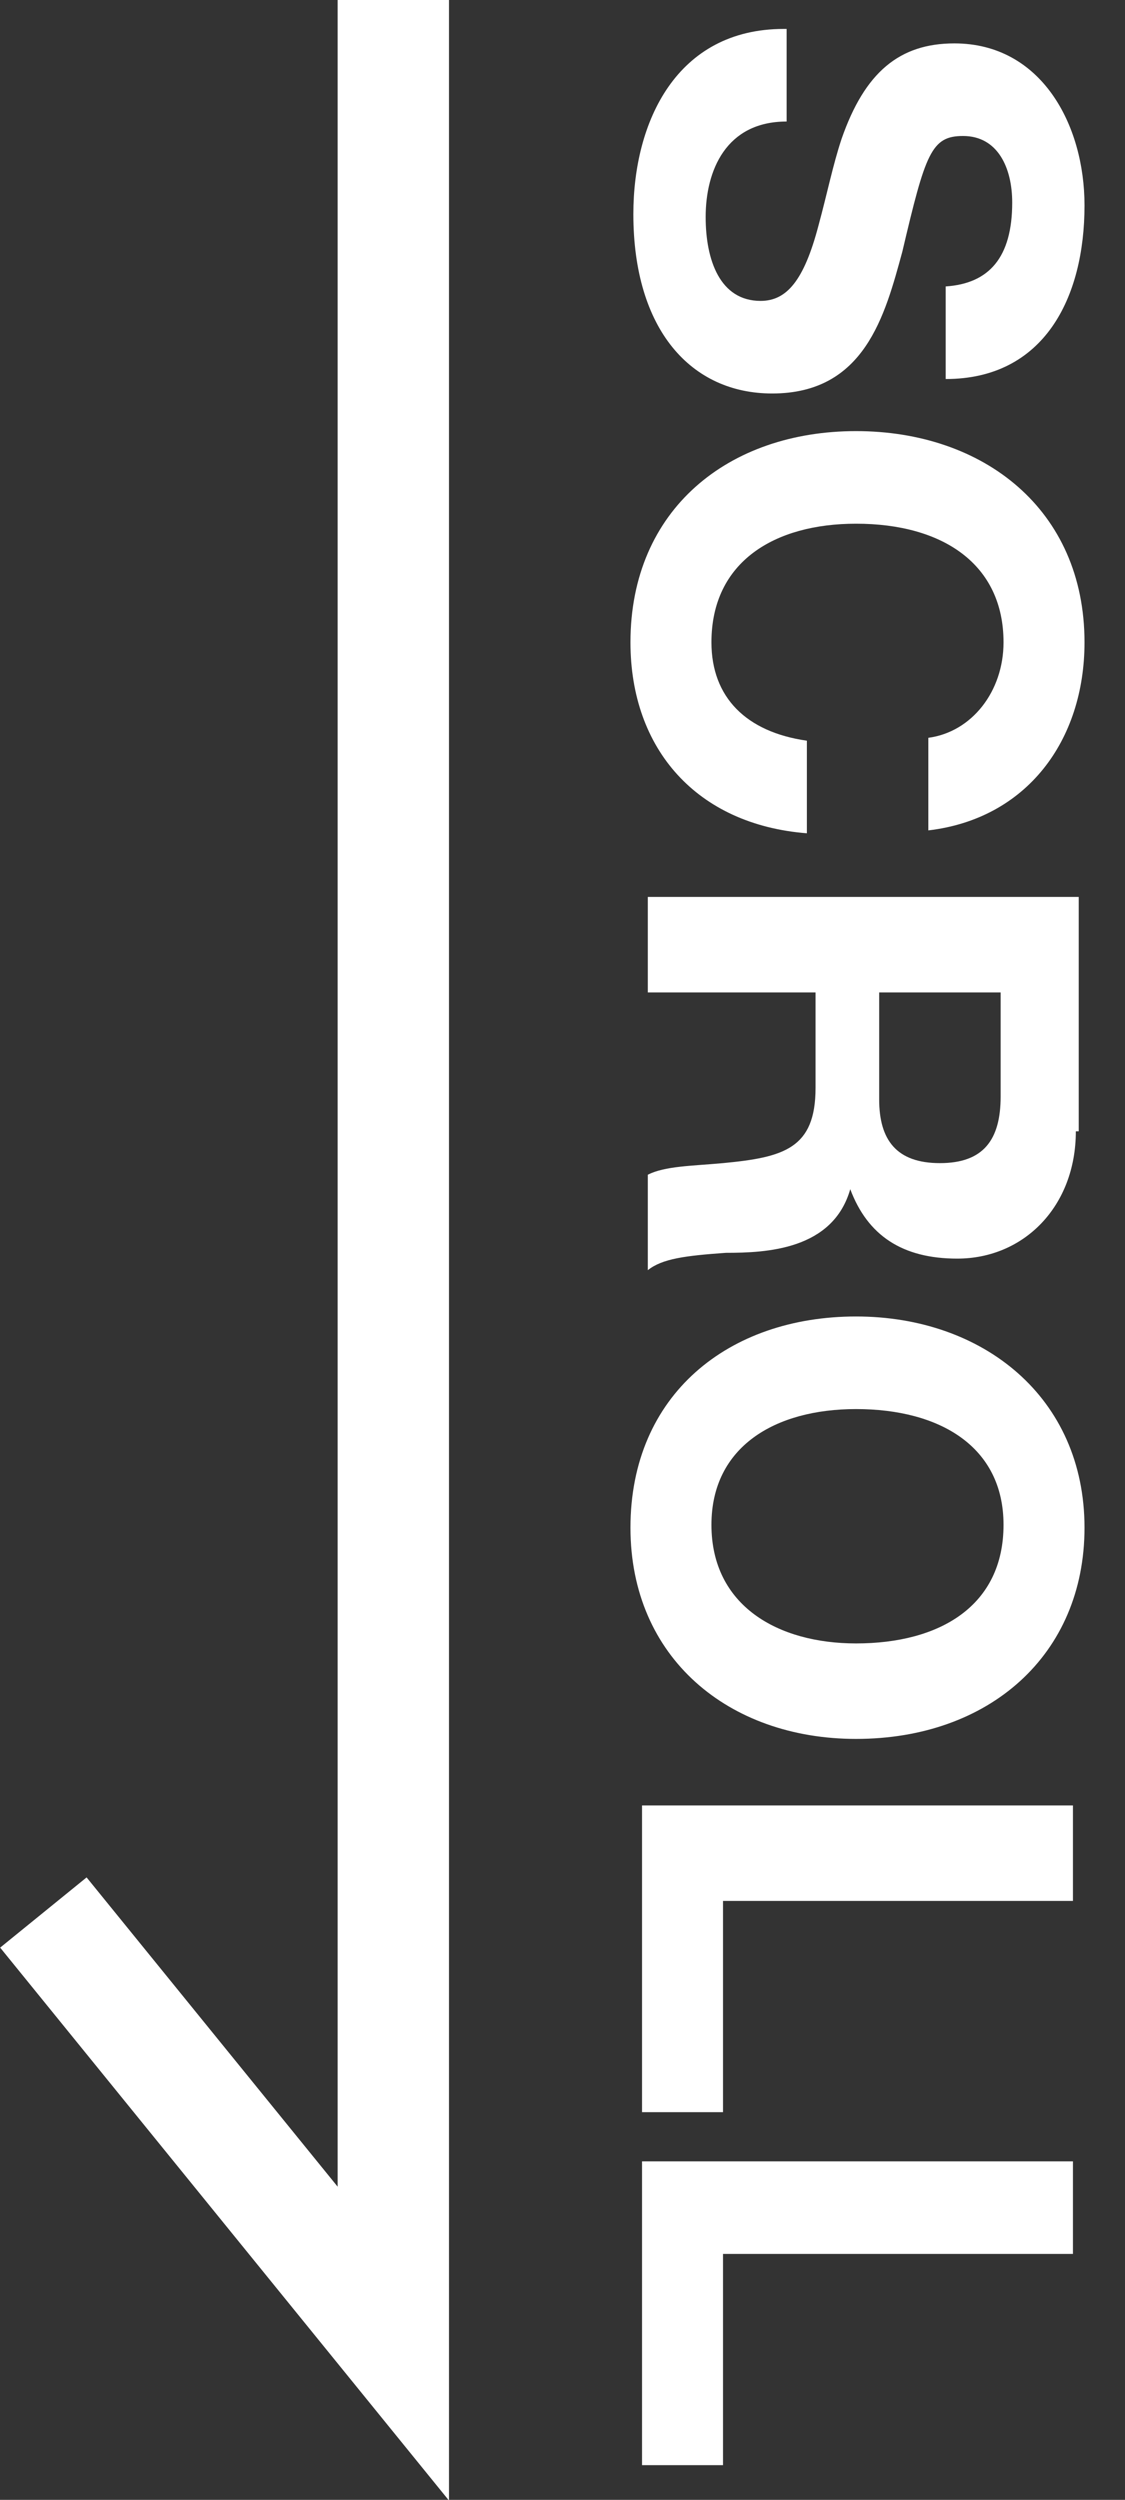
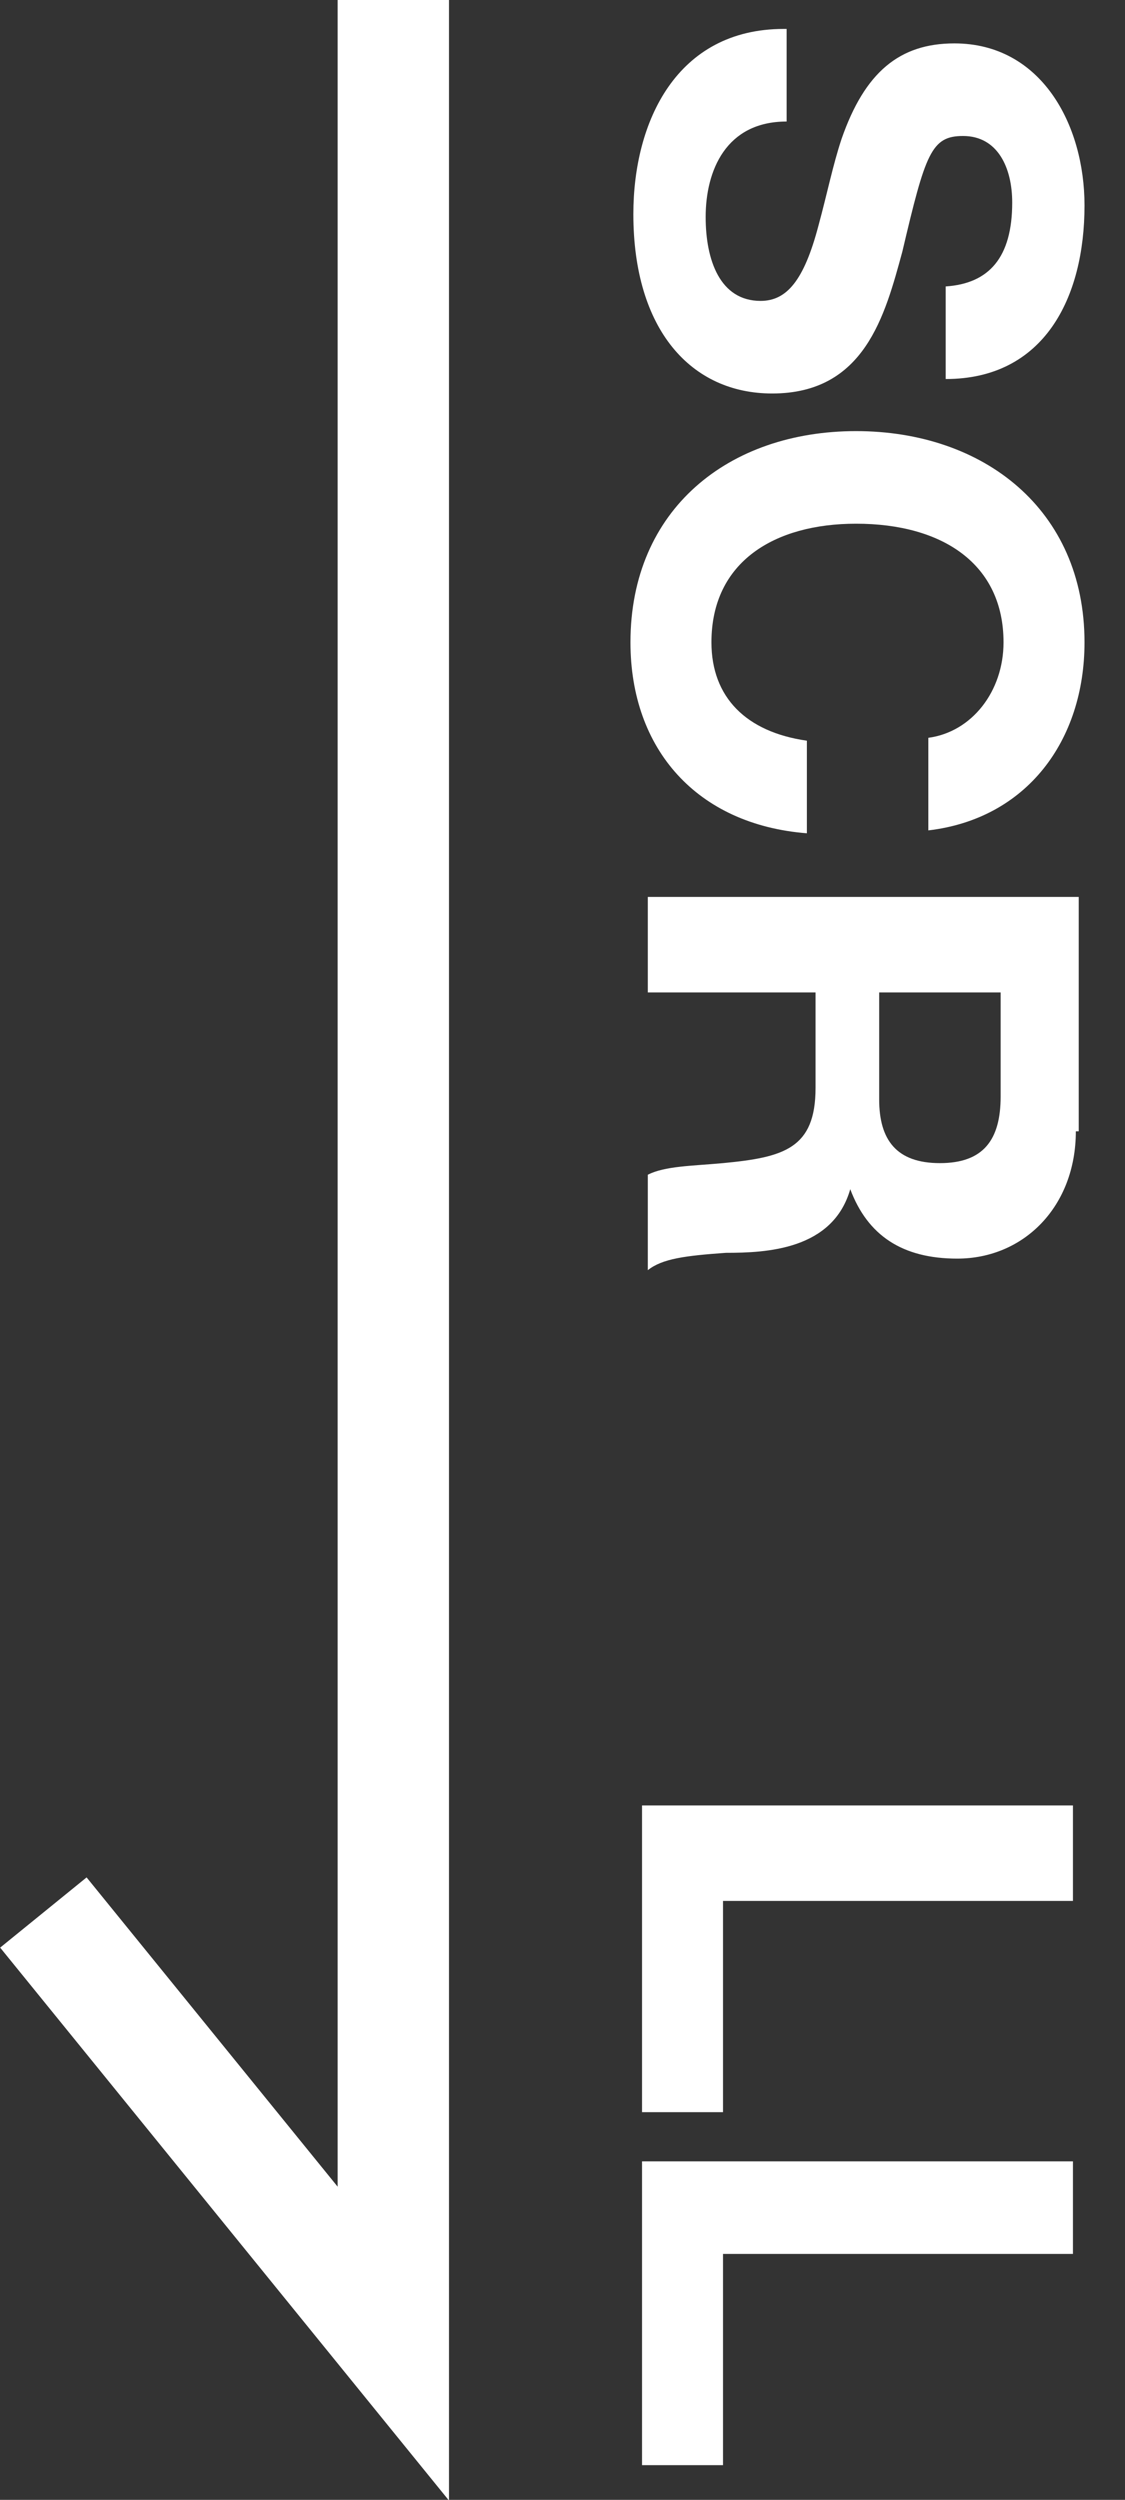
<svg xmlns="http://www.w3.org/2000/svg" version="1.1" id="レイヤー_1" x="0px" y="0px" viewBox="0 0 38.9 86.4" style="enable-background:new 0 0 38.9 86.4;" xml:space="preserve">
  <rect x="0" y="0" width="38.9" height="86.4" fill="#333333" stroke="none" />
  <style type="text/css">
	.st0{fill:none;stroke:#FFFFFF;stroke-width:3.85;stroke-miterlimit:10;}
	.st1{fill:#FFFFFF;}
</style>
  <g id="レイヤー_2_00000156577716720097846690000002596956203271509935_">
    <g id="レイヤー_1-2">
      <polyline class="st0" points="13.6,0 13.6,81 1.5,66.1   " />
    </g>
  </g>
  <g>
    <path class="st1" d="M32.7,13.1V9.9c1.5-0.1,2.3-1,2.3-2.9c0-1.2-0.5-2.3-1.7-2.3c-1.1,0-1.3,0.6-2.1,4c-0.6,2.2-1.3,4.9-4.5,4.9   c-2.8,0-4.8-2.2-4.8-6.2c0-3.2,1.5-6.4,5.2-6.4h0.1v3.2c-2.1,0-2.8,1.7-2.8,3.3c0,1.5,0.5,2.9,1.9,2.9c0.9,0,1.5-0.7,2-2.6   c0.3-1.1,0.5-2.1,0.8-3c0.8-2.3,2-3.3,3.9-3.3c3,0,4.5,2.8,4.5,5.6C37.5,10.3,36.1,13.1,32.7,13.1z" />
    <path class="st1" d="M32.1,28.7v-3.2c1.5-0.2,2.6-1.6,2.6-3.3c0-2.7-2.1-4.1-5.1-4.1c-2.8,0-5,1.3-5,4.1c0,1.9,1.2,3.1,3.3,3.4v3.2   c-3.8-0.3-6.1-2.9-6.1-6.6c0-4.6,3.4-7.3,7.8-7.3c4.4,0,7.9,2.7,7.9,7.3C37.5,25.6,35.5,28.3,32.1,28.7z" />
    <path class="st1" d="M37.2,39.1c0,2.6-1.8,4.4-4.1,4.4c-1.9,0-3.1-0.8-3.7-2.4h0c-0.6,2.1-2.9,2.2-4.3,2.2   c-1.4,0.1-2.2,0.2-2.7,0.6v-3.3c0.6-0.3,1.5-0.3,2.6-0.4c2.1-0.2,3.2-0.5,3.2-2.6v-3.3h-5.8v-3.3h14.9V39.1z M30.4,38   c0,1.4,0.6,2.2,2.1,2.2c1.5,0,2.1-0.8,2.1-2.3v-3.6h-4.2V38z" />
-     <path class="st1" d="M29.6,60.1c-4.4,0-7.8-2.8-7.8-7.3c0-4.6,3.4-7.3,7.8-7.3c4.4,0,7.9,2.8,7.9,7.3   C37.5,57.2,34.2,60.1,29.6,60.1z M24.6,52.7c0,2.8,2.3,4.1,5,4.1c2.9,0,5.1-1.3,5.1-4.1c0-2.7-2.2-4-5.1-4   C26.8,48.7,24.6,50,24.6,52.7z" />
    <path class="st1" d="M37.2,65.7H25v7.3h-2.8V62.4h14.9V65.7z" />
    <path class="st1" d="M37.2,77.9H25v7.3h-2.8V74.7h14.9V77.9z" />
  </g>
</svg>